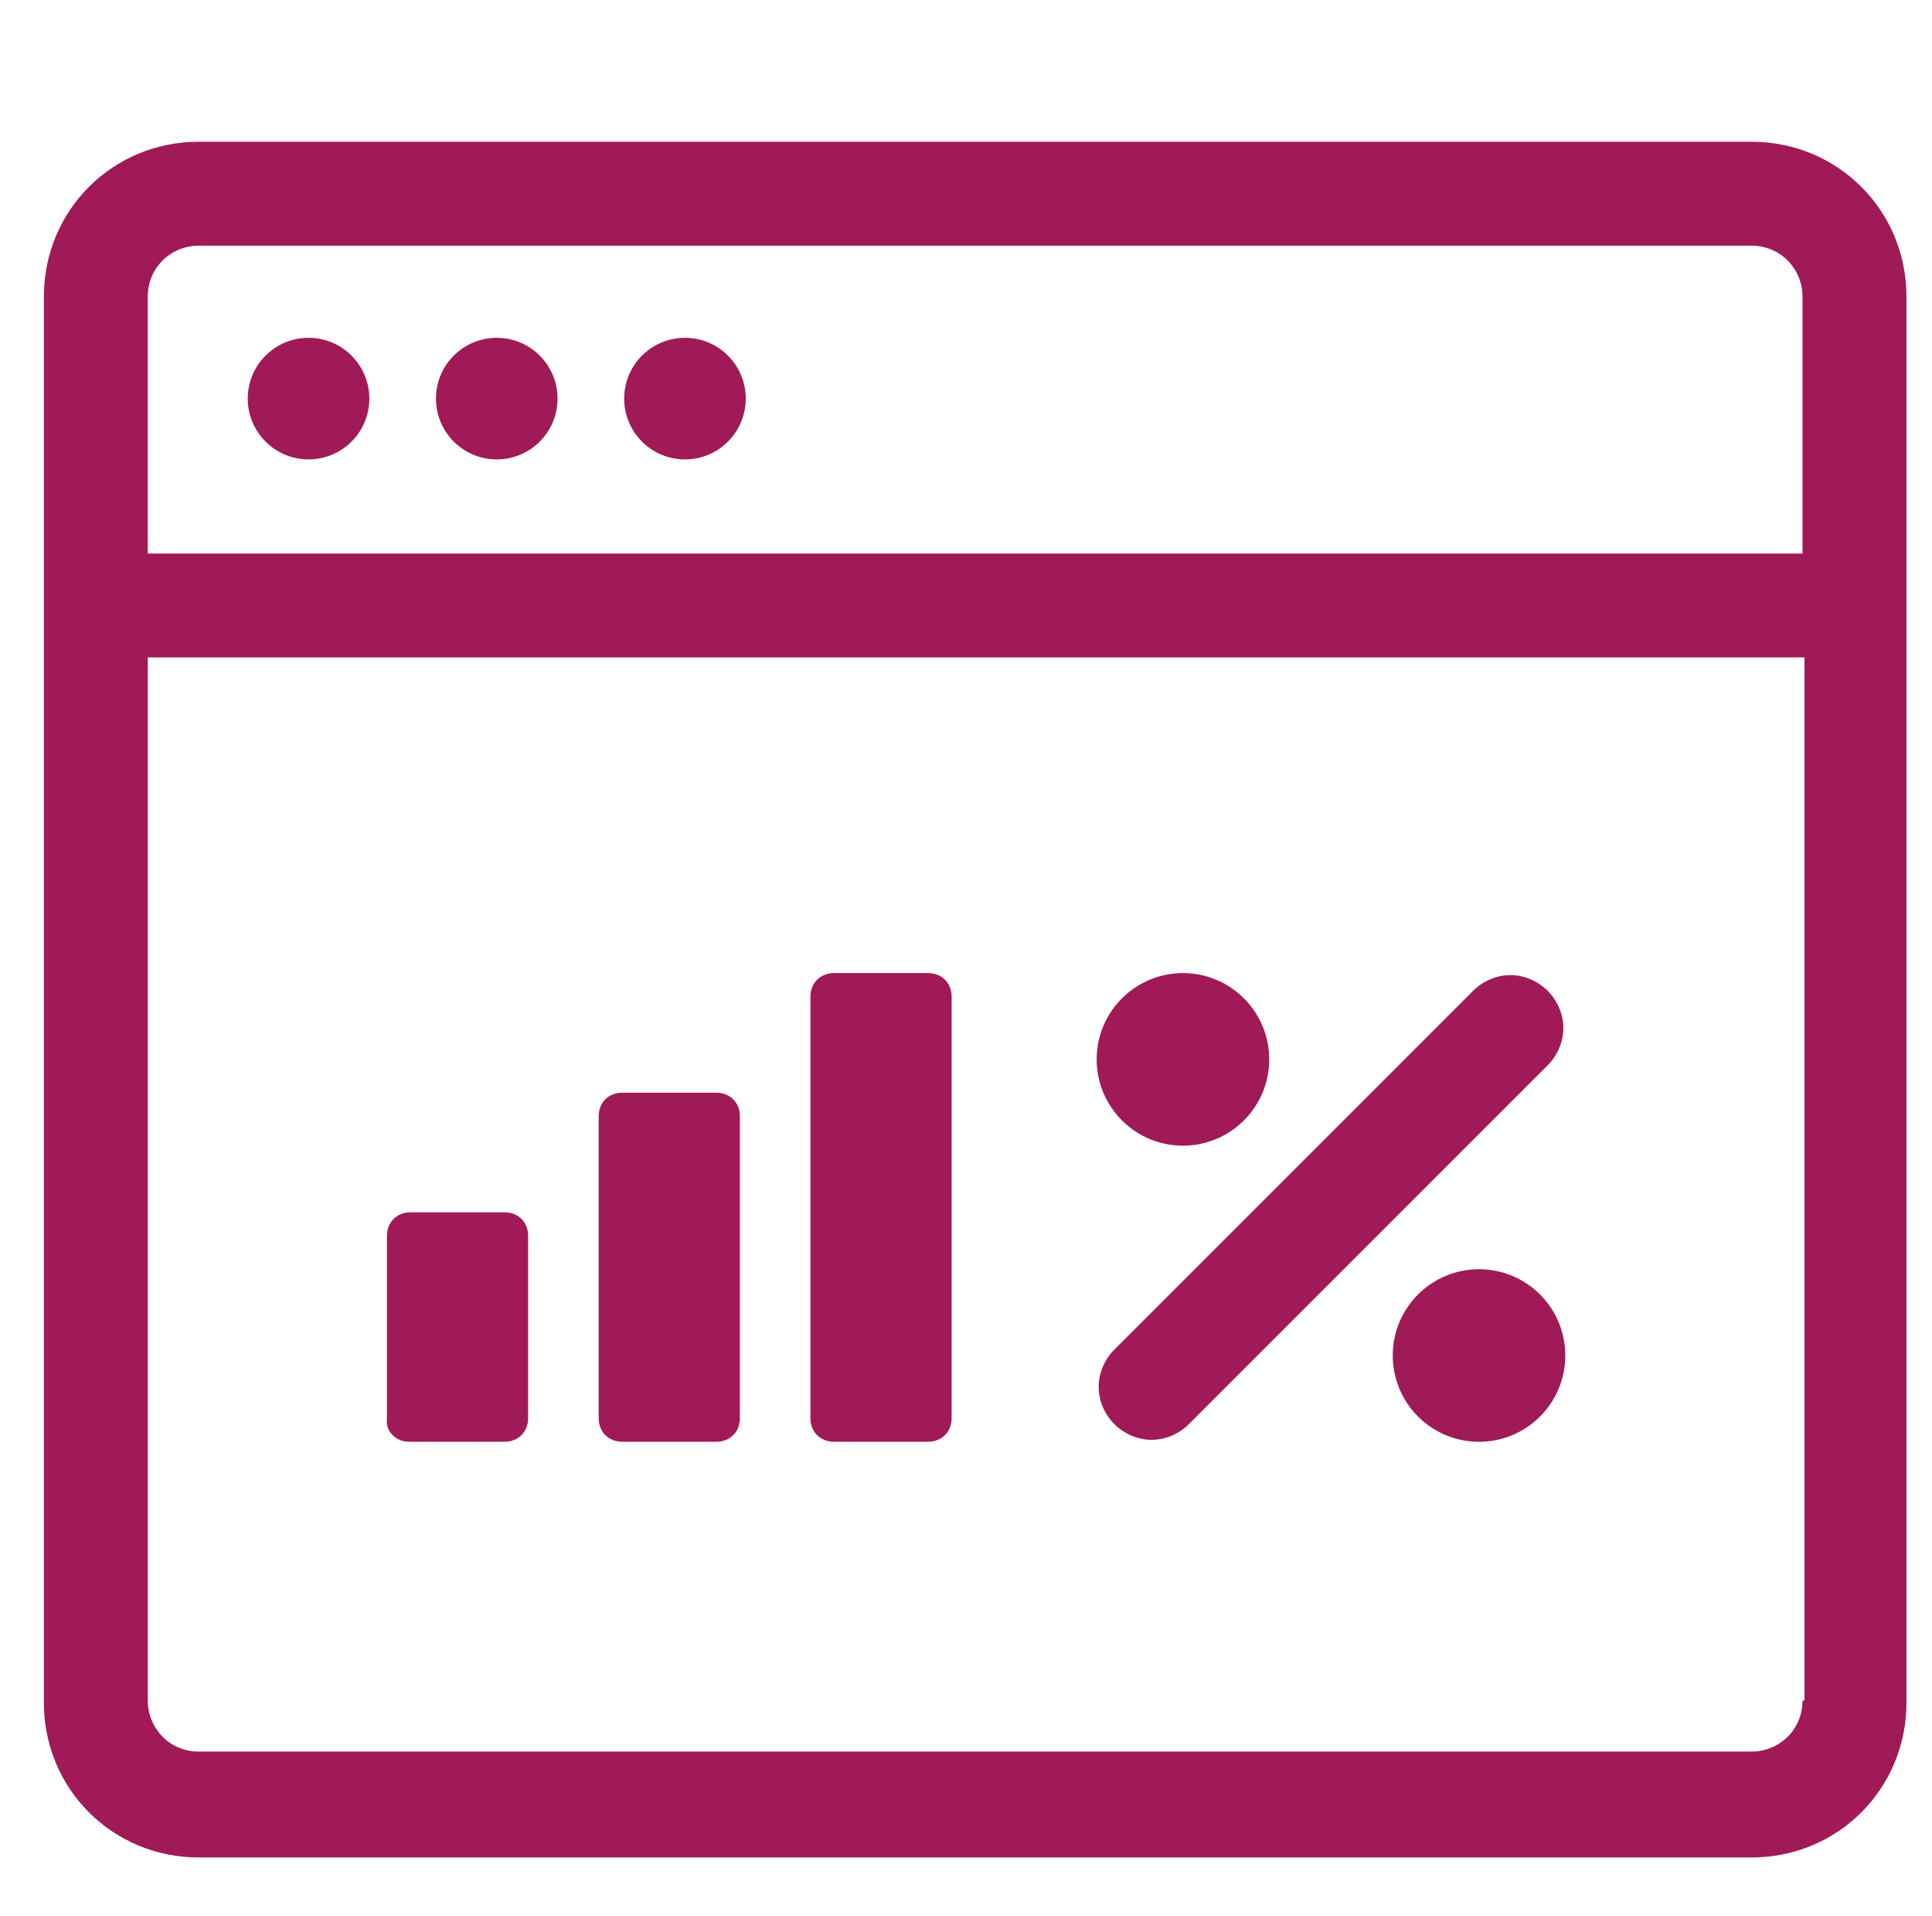
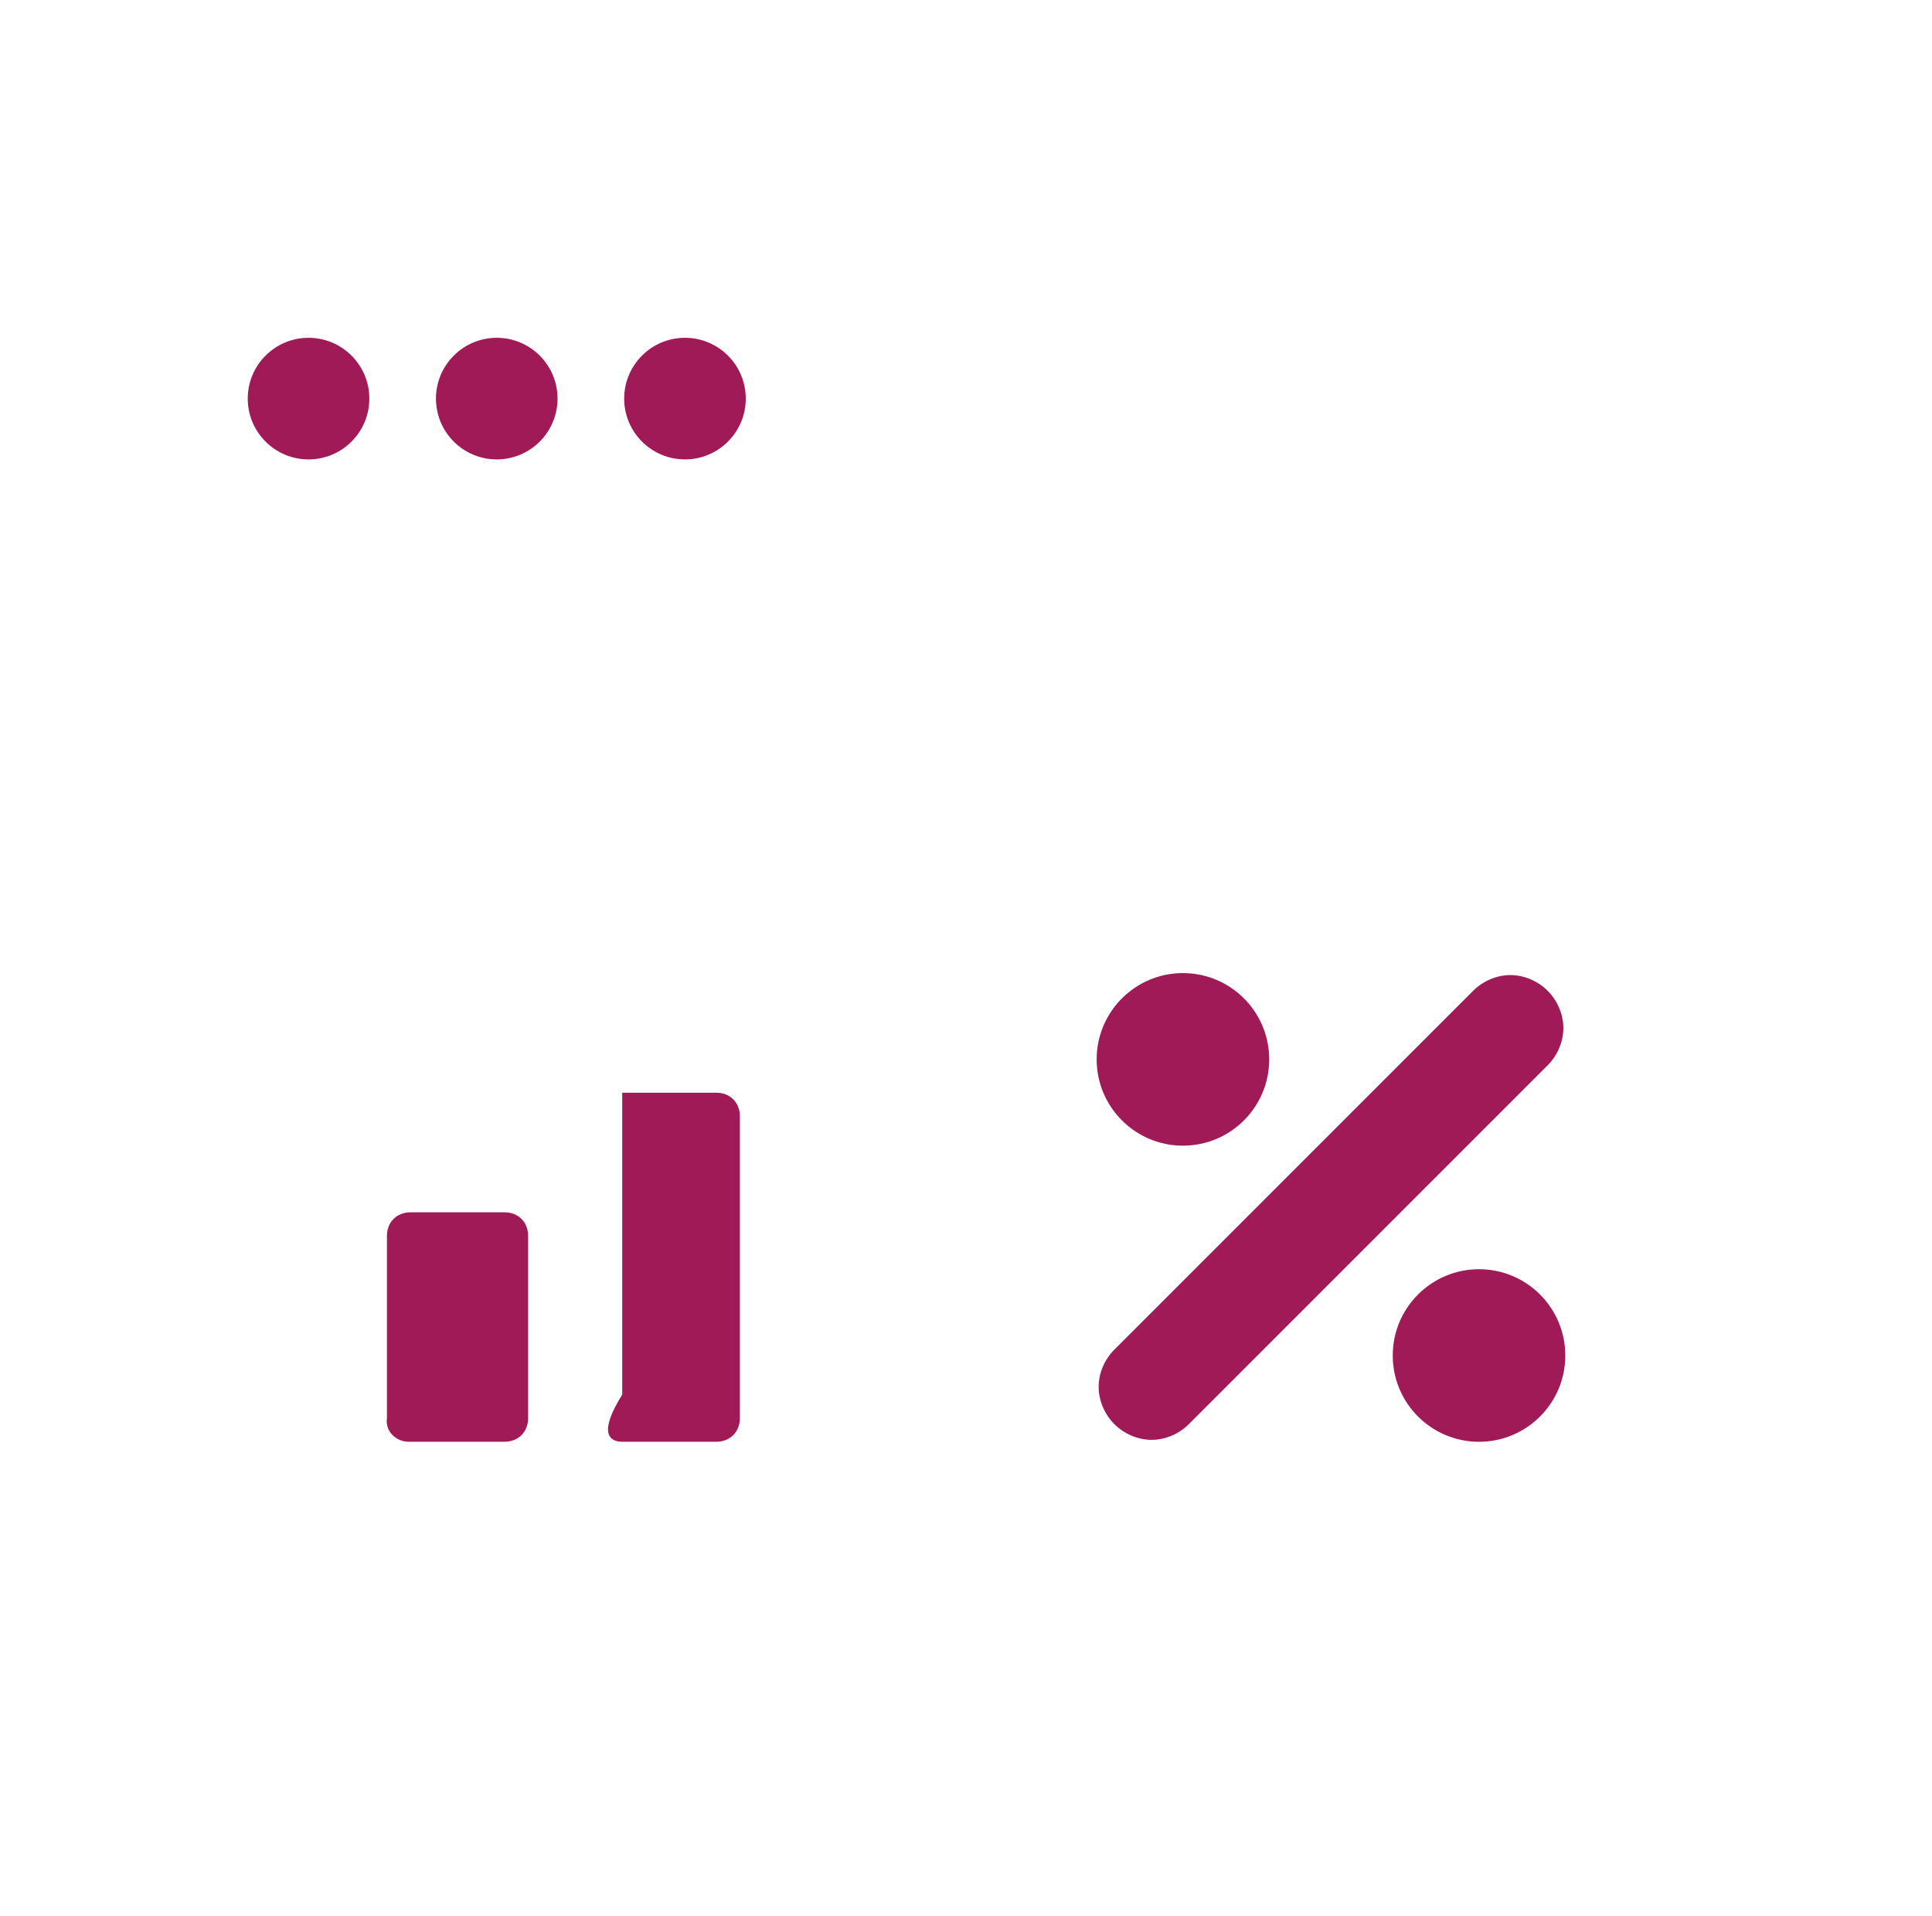
<svg xmlns="http://www.w3.org/2000/svg" version="1.1" x="0px" y="0px" viewBox="0 0 397.25 393.99" style="enable-background:new 0 0 397.25 393.99;" xml:space="preserve">
  <style type="text/css">
	.st0{fill:none;stroke:#000000;stroke-width:6;stroke-miterlimit:10;}
	.st1{fill:#A01A58;}
	.st2{fill:none;stroke:#A01A58;stroke-miterlimit:10;}
	.st3{fill:#00AEEF;}
	.st4{fill:#FFFFFF;}
	.st5{fill:none;stroke:#A01A58;stroke-width:9;stroke-miterlimit:10;}
	.st6{fill:#CFD8DC;}
	.st7{fill:#B0BEC5;}
	.st8{fill:#2962FF;}
	.st9{fill:#283593;}
	.st10{fill:url(#SVGID_1_);}
	.st11{fill:none;}
	.st12{fill:none;stroke:#A01A58;stroke-width:7;stroke-miterlimit:10;}
	.st13{fill:url(#SVGID_00000183961843103489078550000010153478131654011576_);}
	.st14{fill:url(#SVGID_00000135670268547957586830000014171183079197531550_);}
	.st15{fill:url(#SVGID_00000029732612213855944350000011886890315735121331_);}
	.st16{fill:url(#SVGID_00000131346627943525408700000009839021775252358316_);}
	.st17{fill:url(#SVGID_00000132796265298819817900000012063737982227238538_);}
	.st18{fill:url(#SVGID_00000171001311512283650770000010345550456300218521_);}
	.st19{fill:url(#SVGID_00000121996507575605416290000004268782692838529454_);}
	.st20{fill:url(#SVGID_00000139974248773748990530000009676579459983522476_);}
	.st21{fill:none;stroke:#A01A58;stroke-width:8.666;stroke-miterlimit:10;}
	.st22{fill:#FFFFFF;stroke:#A01A58;stroke-width:7;stroke-miterlimit:10;}
	.st23{fill:none;stroke:#000000;stroke-width:10.181;stroke-linecap:round;stroke-linejoin:round;}
	.st24{fill:none;stroke:#A01A58;stroke-width:10;stroke-linecap:round;stroke-linejoin:round;stroke-miterlimit:10;}
	.st25{fill:none;stroke:#A01A58;stroke-width:8;stroke-linecap:round;stroke-linejoin:round;stroke-miterlimit:10;}
	.st26{fill:none;stroke:#000000;stroke-width:16;stroke-linecap:round;stroke-linejoin:round;}
	.st27{fill:none;stroke:#2962FF;stroke-width:16;stroke-linecap:round;stroke-linejoin:round;}
	.st28{fill:url(#SVGID_00000006694899175378610010000014661987030518967724_);}
	
		.st29{fill:none;stroke:url(#SVGID_00000068667748645784492280000014461981143160876939_);stroke-width:16;stroke-linecap:round;stroke-linejoin:round;}
	.st30{fill:#290480;}
	.st31{fill:none;stroke:#A01A58;stroke-width:12;stroke-miterlimit:10;}
	.st32{fill:none;stroke:#000000;stroke-width:11.802;stroke-miterlimit:10;}
	.st33{fill:none;stroke:#A01A58;stroke-width:16;stroke-linecap:round;stroke-linejoin:round;stroke-miterlimit:10;}
	.st34{fill:none;stroke:#A01A58;stroke-width:10;stroke-miterlimit:10;}
	.st35{fill:none;stroke:#000000;stroke-width:12.75;stroke-linejoin:round;}
	.st36{fill:none;stroke:#080808;stroke-width:12.75;stroke-linecap:round;stroke-linejoin:round;}
	.st37{fill:none;stroke:#080808;stroke-width:12.75;stroke-linejoin:round;}
	.st38{fill:none;stroke:#000000;stroke-width:16;stroke-linecap:round;stroke-miterlimit:10;}
	.st39{fill:none;stroke:#000000;stroke-width:16;stroke-linecap:square;stroke-miterlimit:10;}
	.st40{fill:none;stroke:#A01A58;stroke-width:15;stroke-linecap:round;stroke-linejoin:round;stroke-miterlimit:10;}
	.st41{fill:none;stroke:url(#SVGID_00000088131065457952431480000016091335611456669868_);stroke-width:16;stroke-miterlimit:10;}
	.st42{fill:url(#SVGID_00000122688933579971971250000008016043766100172937_);}
	.st43{fill:none;stroke:#A01A58;stroke-width:23;stroke-miterlimit:10;}
	.st44{fill:none;stroke:#A01A58;stroke-width:18;stroke-miterlimit:10;}
	.st45{fill:none;stroke:#A01A58;stroke-width:18.632;stroke-linecap:round;stroke-linejoin:round;stroke-miterlimit:10;}
	.st46{fill:none;stroke:#A01A58;stroke-width:84.147;stroke-linecap:round;stroke-linejoin:round;stroke-miterlimit:10;}
	.st47{fill:none;stroke:#A01A58;stroke-width:16.901;stroke-miterlimit:10;}
	.st48{fill:none;stroke:#A01A58;stroke-width:17;stroke-miterlimit:10;}
	.st49{fill:none;stroke:#A01A58;stroke-width:15.206;stroke-miterlimit:10;}
	.st50{fill:none;stroke:#A01A58;stroke-width:16.354;stroke-miterlimit:10;}
	.st51{fill:none;stroke:#A01A58;stroke-width:19.173;stroke-miterlimit:10;}
</style>
  <g id="Layer_2">
</g>
  <g id="Layer_1">
    <g>
      <path class="st1" d="M225.9,285.13c0,2.82,1.21,5.64,3.23,7.66c2.02,2.02,4.84,3.23,7.66,3.23c2.82,0,5.64-1.21,7.66-3.23    l73.77-73.77c2.02-2.02,3.23-4.84,3.23-7.66c0-2.82-1.21-5.64-3.23-7.66c-2.02-2.02-4.84-3.23-7.66-3.23l0,0    c-2.82,0-5.64,1.21-7.66,3.23l-73.77,73.77C227.11,279.48,225.9,282.3,225.9,285.13z" />
      <circle class="st1" cx="243.23" cy="217.8" r="17.74" />
      <circle class="st1" cx="304.11" cy="278.68" r="17.74" />
      <path class="st1" d="M84,296.41h19.75c2.82,0,4.84-2.02,4.84-4.84v-37.49c0-2.82-2.02-4.84-4.84-4.84H84.4    c-2.82,0-4.84,2.02-4.84,4.84v37.49C79.16,294.4,81.58,296.41,84,296.41z" />
-       <path class="st1" d="M127.94,296.41h19.35c2.82,0,4.84-2.02,4.84-4.84v-62.08c0-2.82-2.02-4.84-4.84-4.84h-19.35    c-2.82,0-4.84,2.02-4.84,4.84v62.08C123.1,294.4,125.12,296.41,127.94,296.41z" />
-       <path class="st1" d="M171.48,296.41h19.35c2.82,0,4.84-2.02,4.84-4.84V204.9c0-2.82-2.02-4.84-4.84-4.84h-19.35    c-2.82,0-4.84,2.02-4.84,4.84v86.67C166.64,294.4,168.66,296.41,171.48,296.41z" />
-       <path class="st1" d="M360.14,29.14H40.87c-17.74,0-31.85,14.11-31.85,31.85v289.04c0,17.74,14.11,31.85,31.85,31.85h319.28    c17.74,0,31.85-14.11,31.85-31.85V60.99C391.99,43.25,377.88,29.14,360.14,29.14z M370.62,349.63c0,6.05-4.84,10.48-10.48,10.48    H40.87c-6.05,0-10.48-4.84-10.48-10.48V135.16h340.64v214.46H370.62z M370.62,113.8H30.38V60.99c0-6.05,4.84-10.48,10.48-10.48    h319.28c6.05,0,10.48,4.84,10.48,10.48V113.8z" />
+       <path class="st1" d="M127.94,296.41h19.35c2.82,0,4.84-2.02,4.84-4.84v-62.08c0-2.82-2.02-4.84-4.84-4.84h-19.35    v62.08C123.1,294.4,125.12,296.41,127.94,296.41z" />
      <circle class="st1" cx="63.44" cy="81.95" r="12.5" />
      <circle class="st1" cx="102.14" cy="81.95" r="12.5" />
      <circle class="st1" cx="140.84" cy="81.95" r="12.5" />
    </g>
  </g>
</svg>